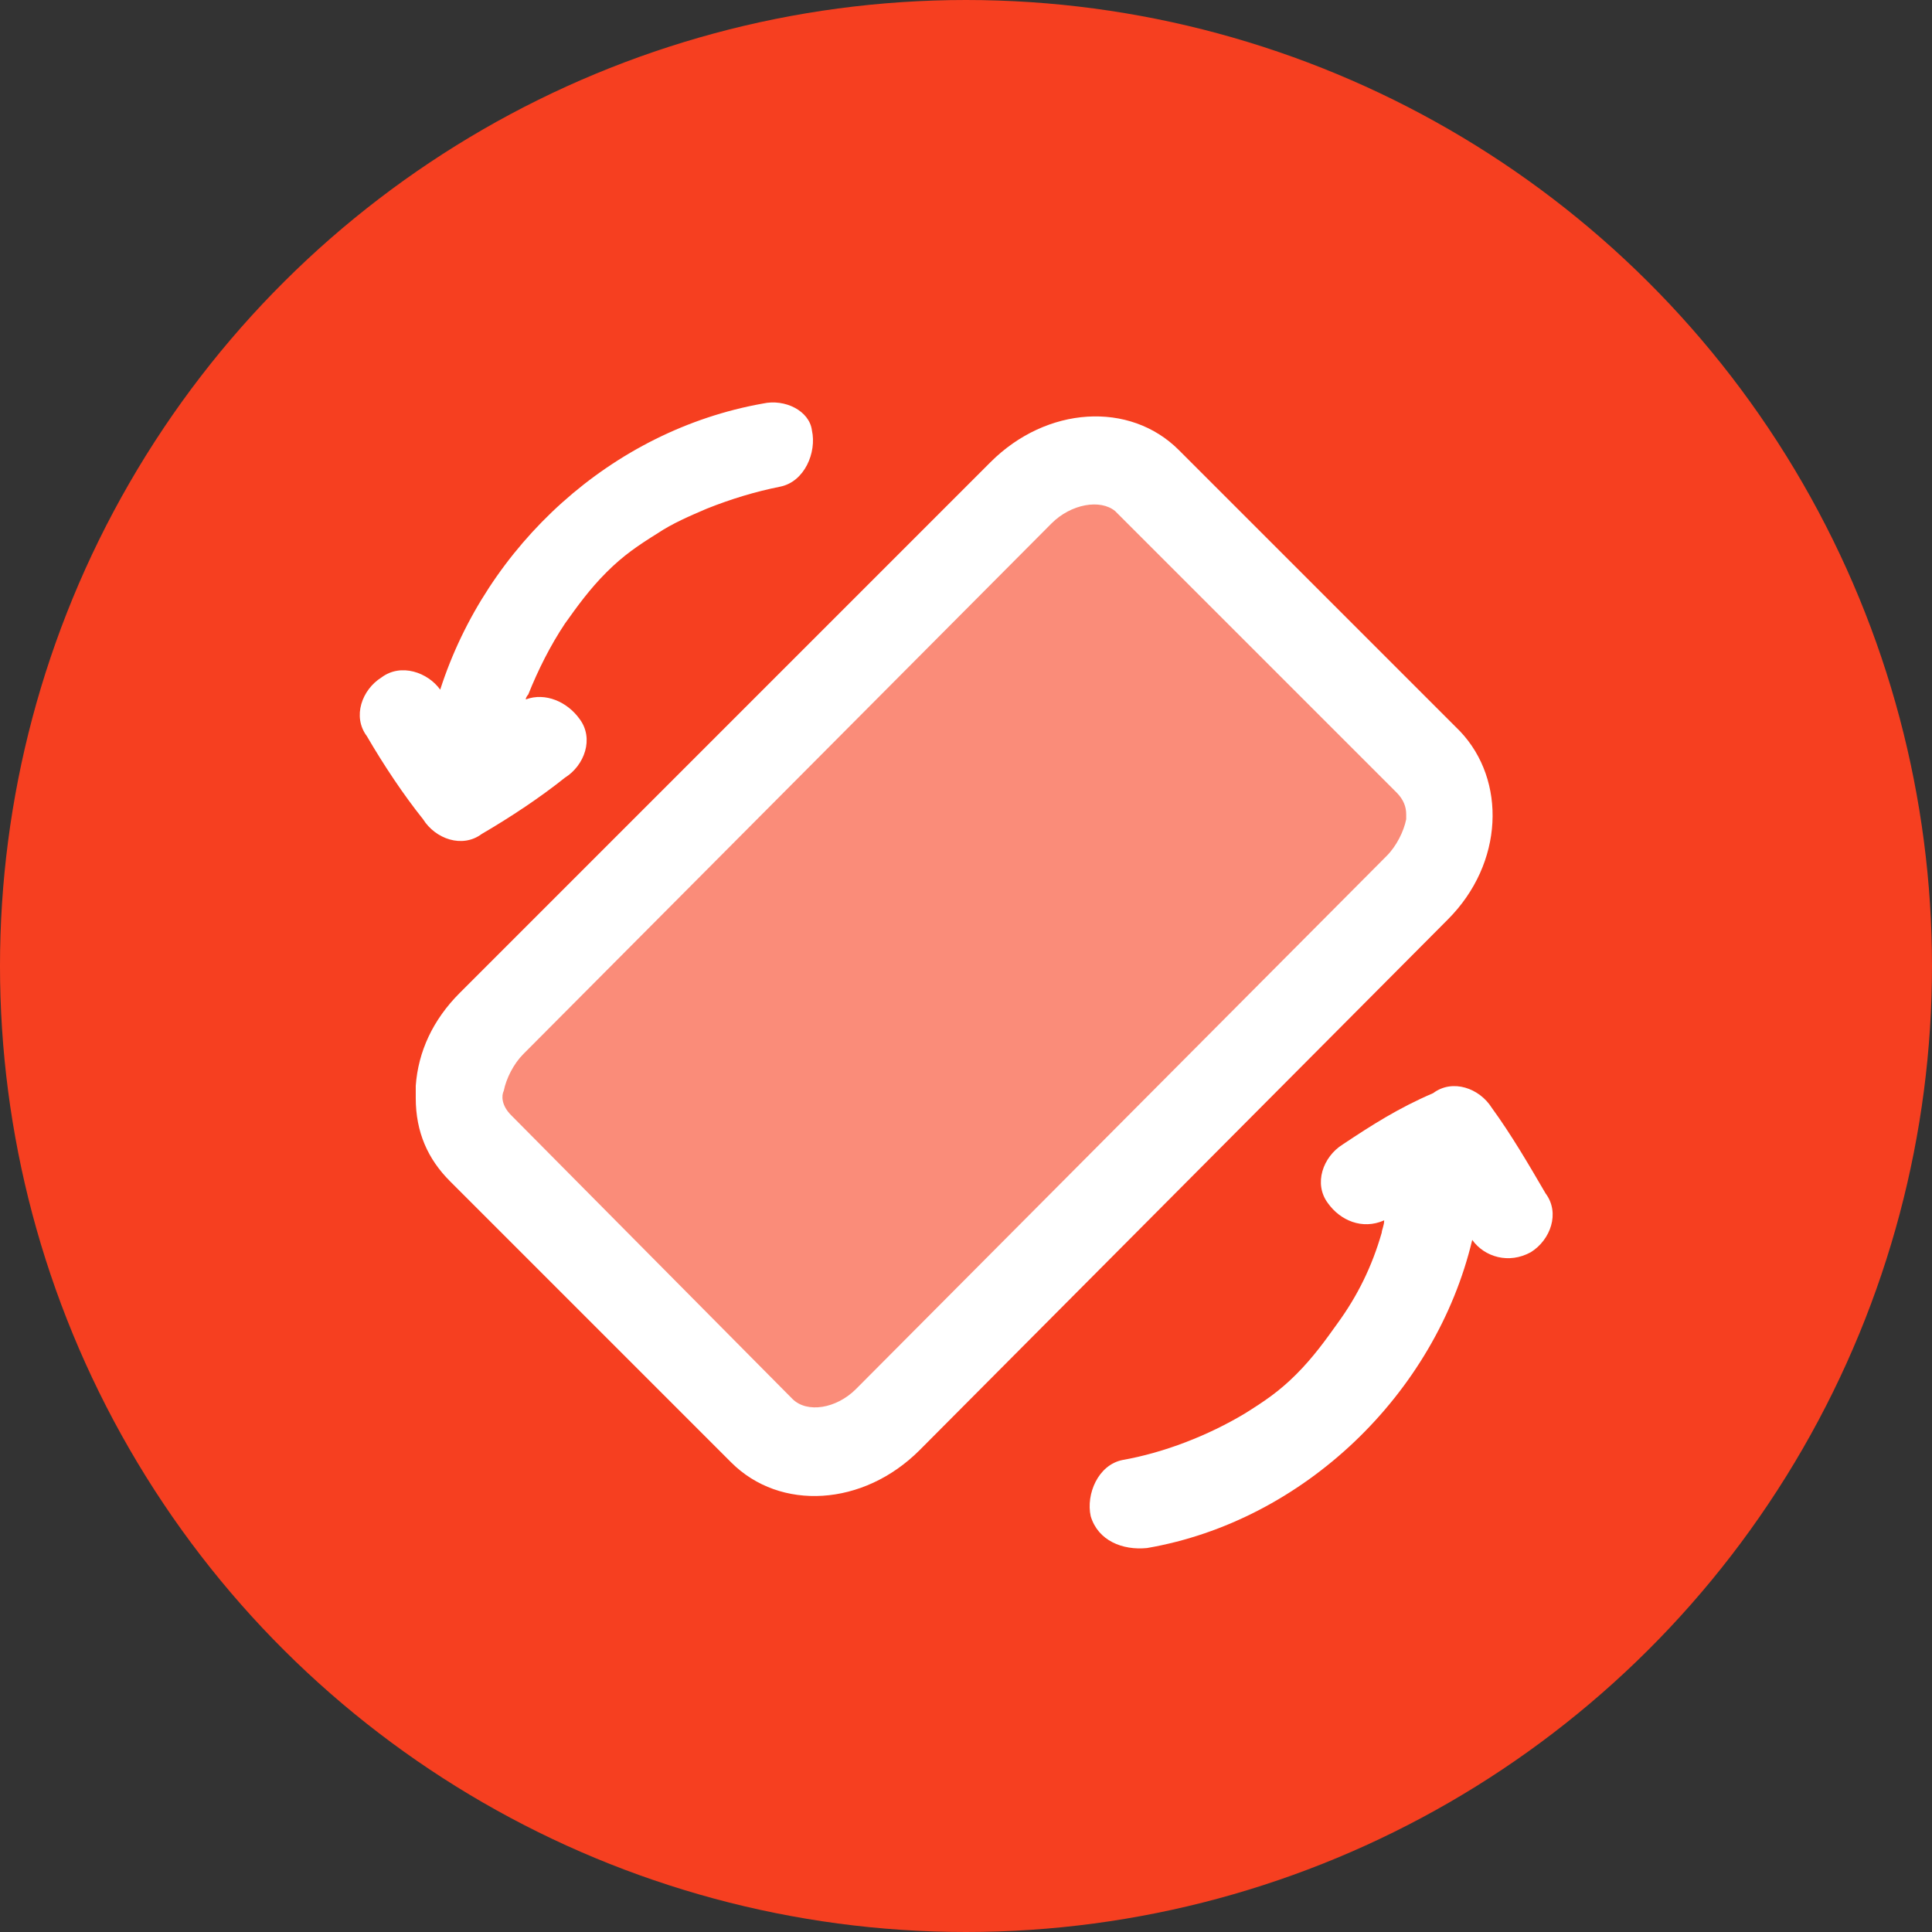
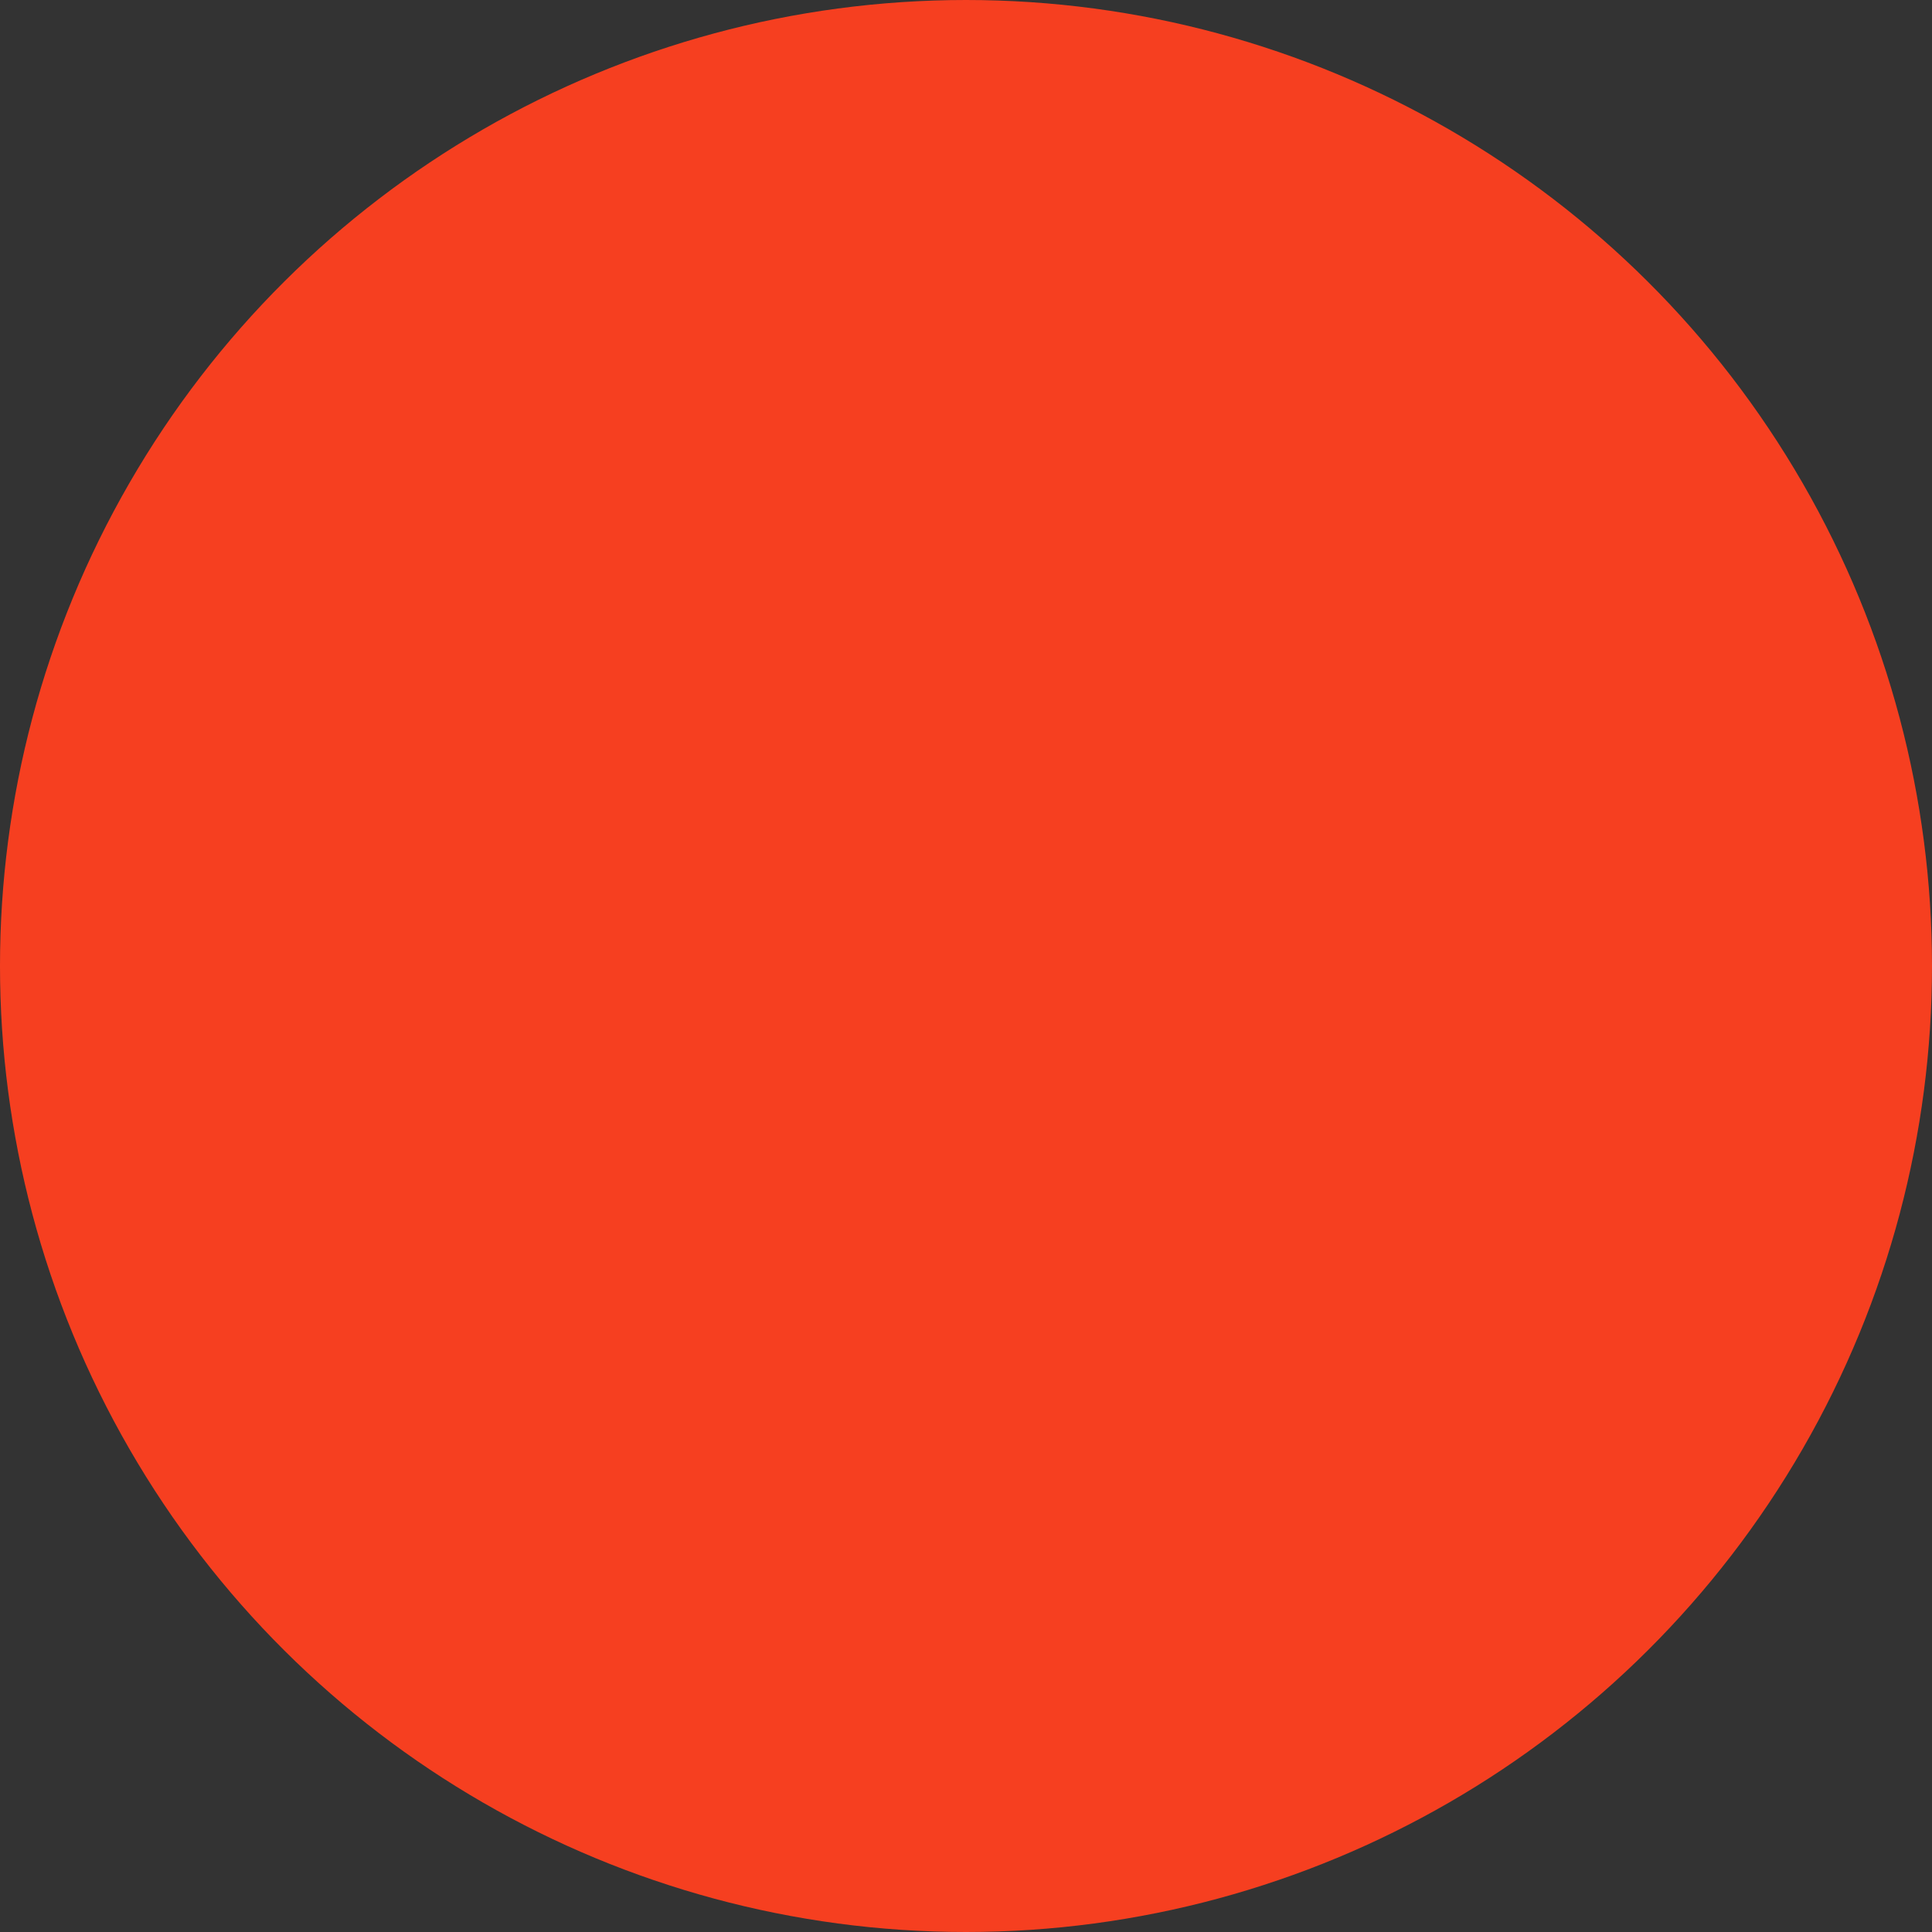
<svg xmlns="http://www.w3.org/2000/svg" width="79" height="79" fill="none" viewBox="0 0 79 79">
  <rect x="0" y="0" width="79" height="79" fill="#333333" stroke="none" />
  <circle cx="39.5" cy="39.5" r="39.5" fill="#F63F20" transform="rotate(90 39.5 39.5)" />
-   <path fill="white" d="M44.5 19L58.5 33.5L33 60.5L18.5 45L44.5 19Z" opacity="0.4" />
-   <path fill="white" d="M59.2 37.6C61.5 35.3 61.6 31.9 59.7 29.9L48.2 18.4C46.2 16.4 42.8 16.6 40.5 18.9L18.8 40.6C17.7 41.7 17.1 43 17 44.4L17 44.9C17 46.3 17.5 47.4 18.4 48.3L29.9 59.8C31.9 61.8 35.3 61.6 37.6 59.3L59.2 37.6ZM32.4 57.2L20.9 45.6C20.5 45.2 20.5 44.8 20.6 44.6C20.7 44.1 21 43.5 21.4 43.1L43 21.4C43.8 20.6 45 20.4 45.6 20.9L57.1 32.4C57.4 32.7 57.5 33 57.5 33.3L57.5 33.5C57.4 34 57.1 34.6 56.7 35L35 56.8C34.2 57.6 33 57.8 32.4 57.2ZM31.2 16.5C25 17.6 19.9 22.3 18 28.2C17.5 27.5 16.4 27.1 15.6 27.7C14.8 28.2 14.4 29.3 15 30.1C15.7 31.3 16.5 32.5 17.3 33.5C17.8 34.3 18.9 34.7 19.7 34.1C20.9 33.4 22.1 32.6 23.1 31.8C23.9 31.3 24.3 30.2 23.7 29.4C23.2 28.7 22.3 28.3 21.5 28.6C21.5 28.5 21.6 28.4 21.6 28.4C22 27.4 22.5 26.4 23.1 25.5C23.6 24.8 24.1 24.1 24.8 23.4C25.5 22.7 26.1 22.3 26.9 21.8C27.5 21.4 28.2 21.1 28.9 20.8C29.9 20.4 30.9 20.1 31.9 19.9C32.9 19.7 33.4 18.5 33.2 17.6C33.1 16.8 32.1 16.3 31.2 16.5ZM54.9 46.8C54.1 47.3 53.7 48.4 54.3 49.2C54.8 49.9 55.7 50.3 56.6 49.9C56.6 50.1 56.5 50.3 56.5 50.4C56.1 51.8 55.5 53 54.7 54.1C54.2 54.8 53.7 55.5 53 56.2C52.3 56.9 51.7 57.3 50.9 57.8C49.4 58.7 47.6 59.4 45.9 59.7C44.9 59.9 44.4 61.1 44.6 62C44.9 63 45.9 63.4 46.9 63.3C53.3 62.2 58.7 57 60.2 50.7C60.7 51.4 61.7 51.7 62.6 51.2C63.4 50.7 63.8 49.6 63.2 48.8C62.5 47.6 61.8 46.4 61 45.3C60.5 44.5 59.4 44.1 58.6 44.7C57.2 45.3 56.1 46 54.9 46.8Z" />
</svg>